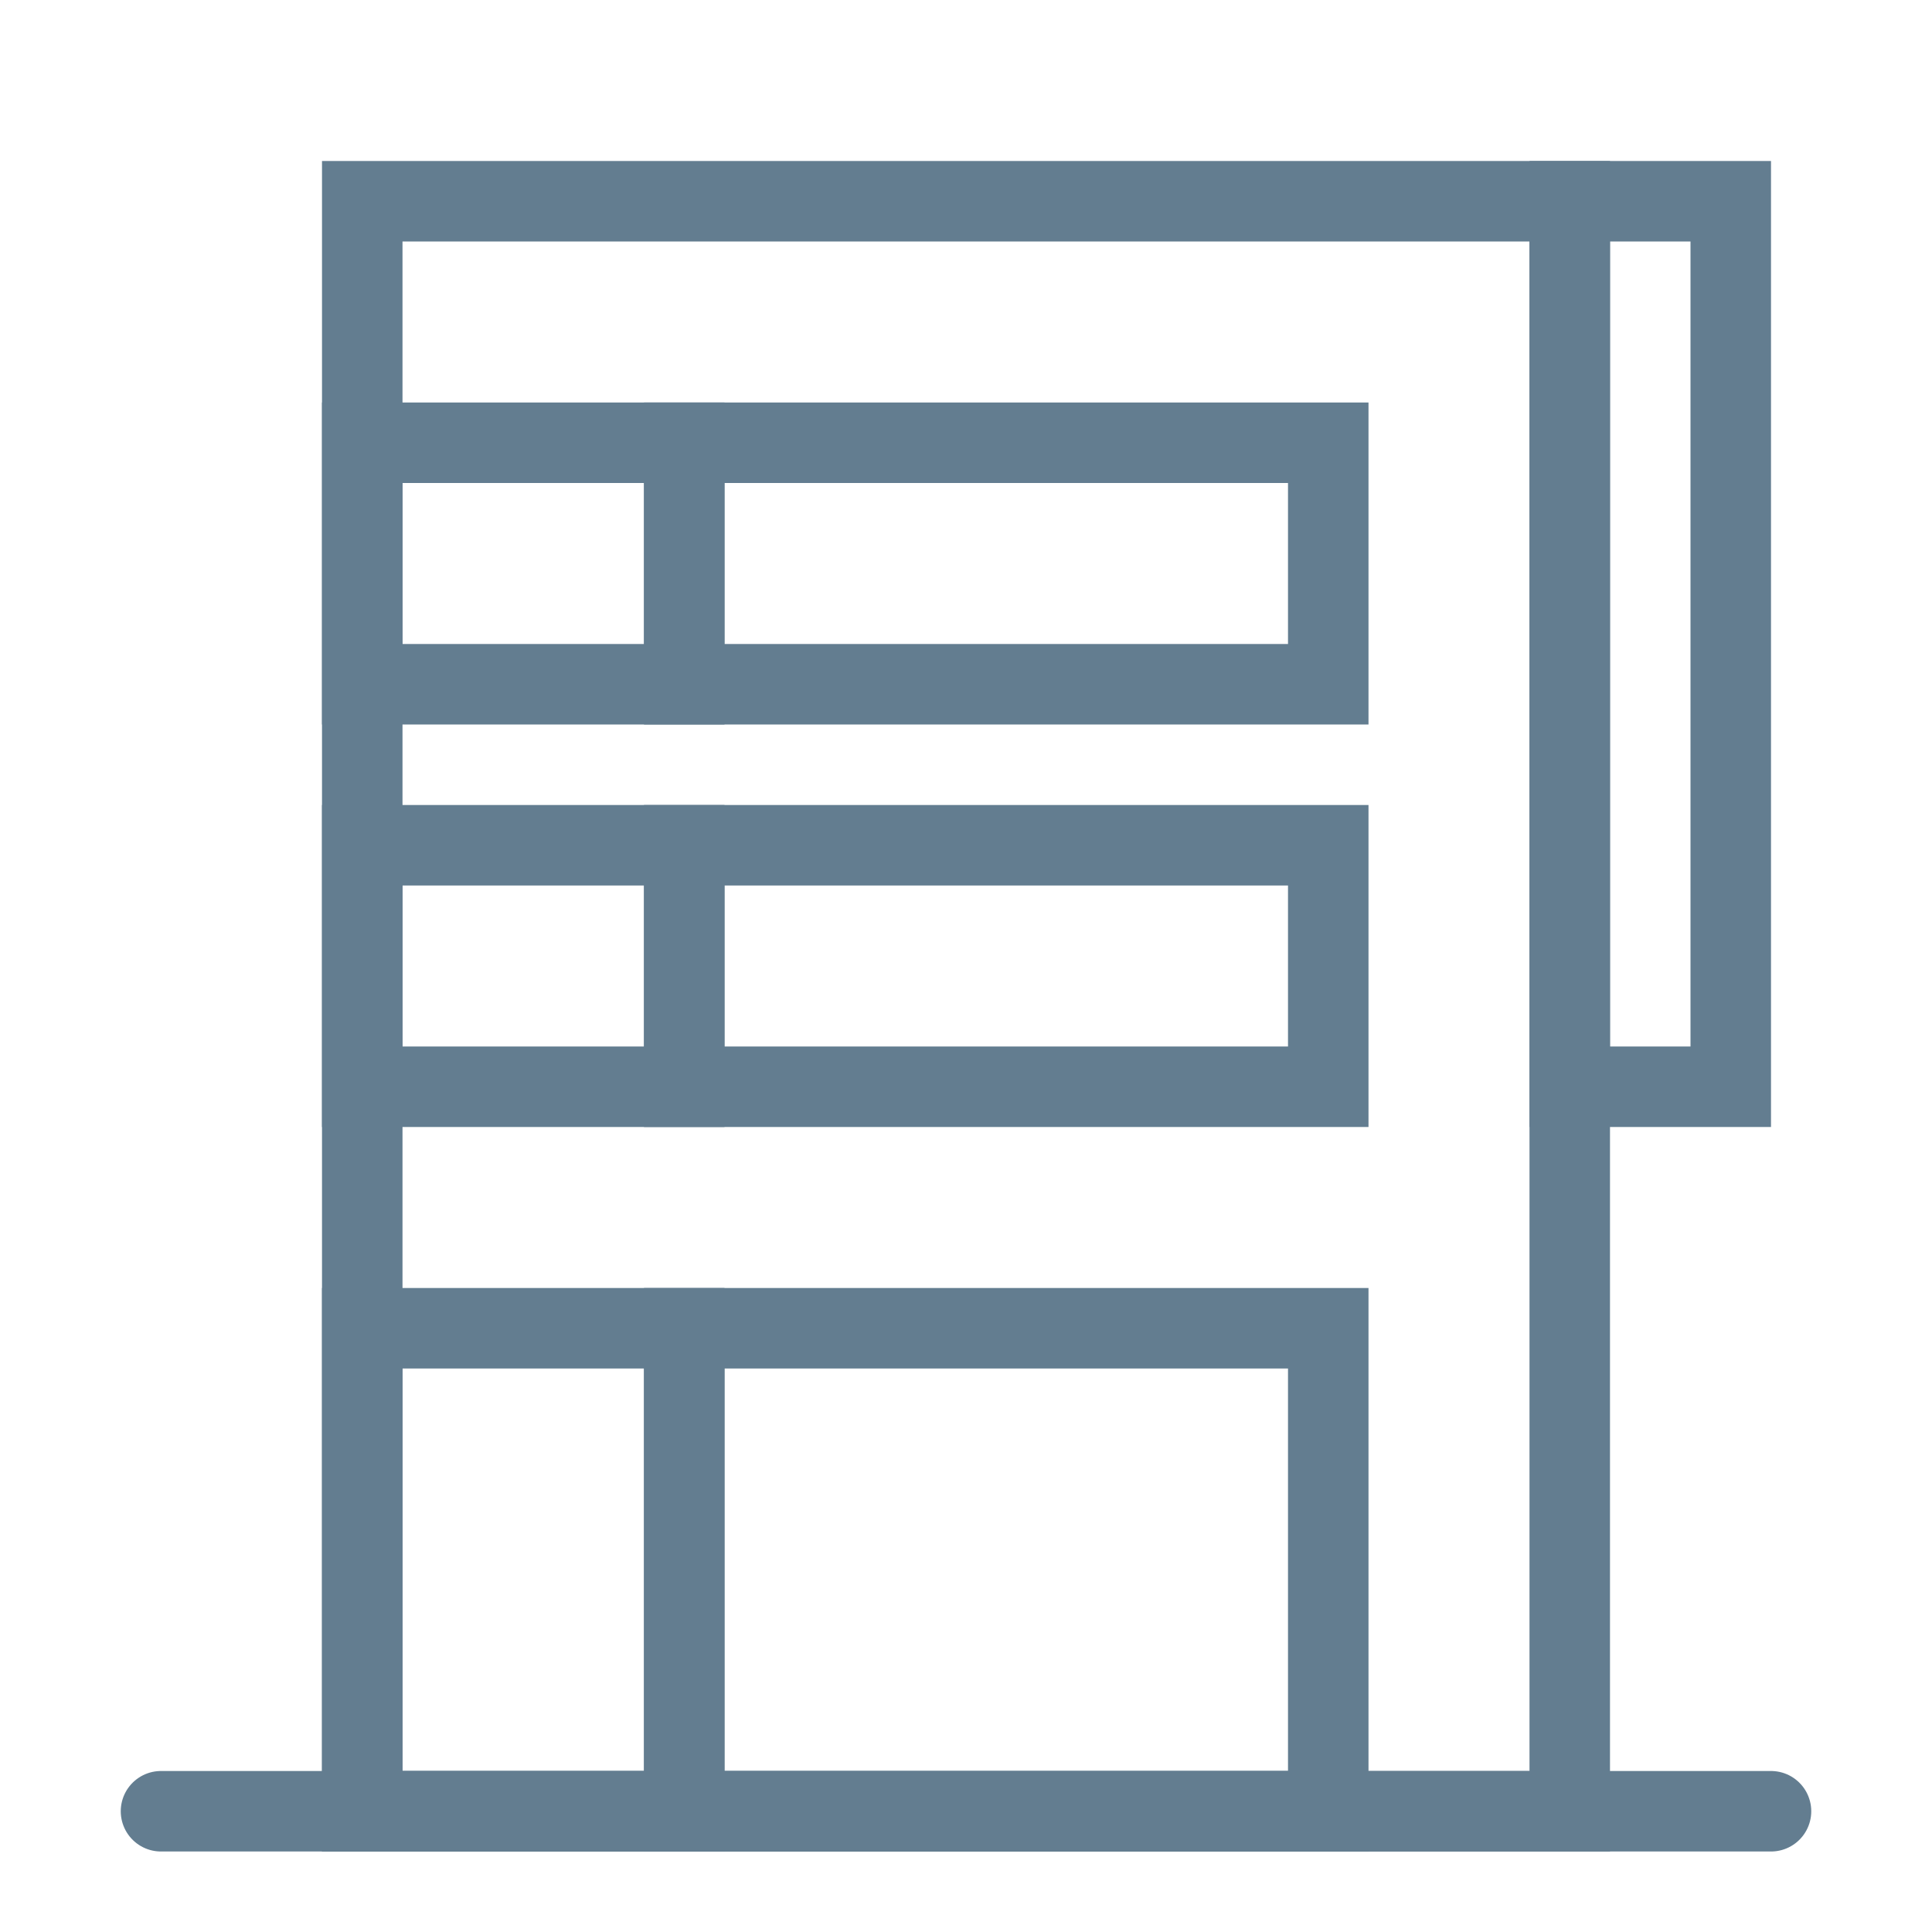
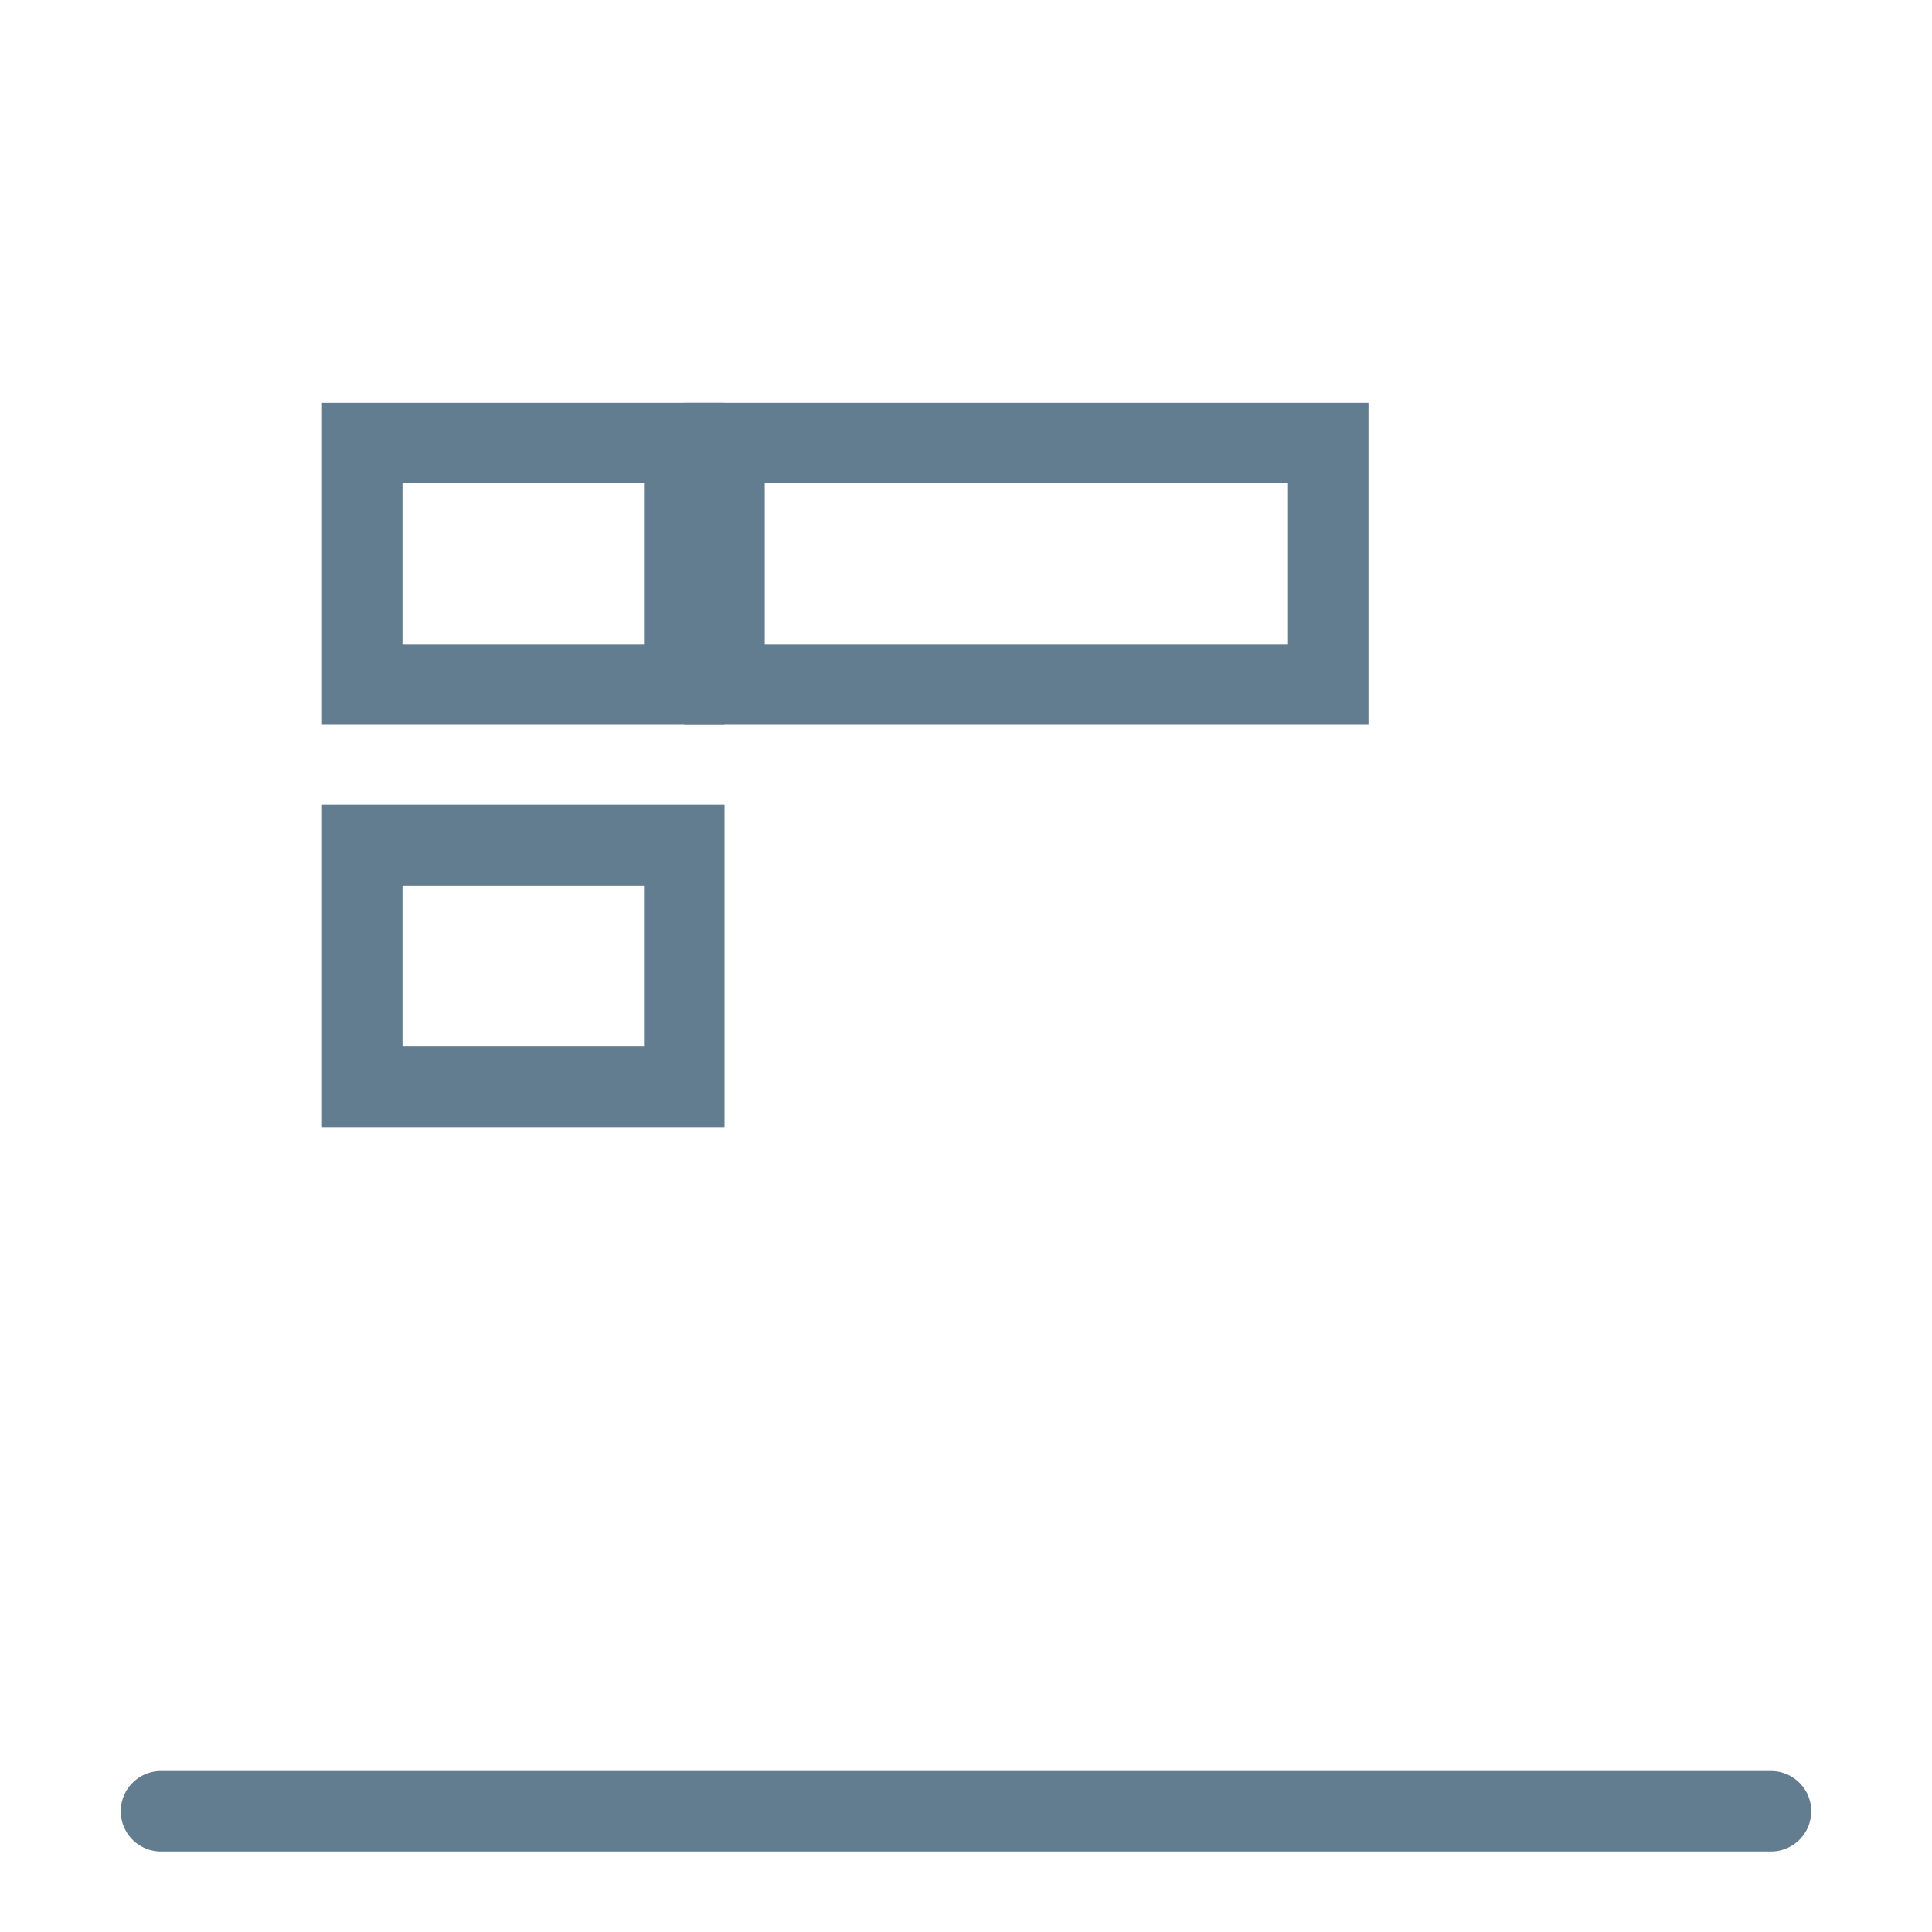
<svg xmlns="http://www.w3.org/2000/svg" width="24" height="24" viewBox="0 0 24 24" fill="none">
-   <rect x="4.5" y="2.5" width="15" height="20" stroke="#637D90" />
  <rect x="4.5" y="10.5" width="4" height="3" stroke="#637D90" />
-   <rect x="8.5" y="10.5" width="8" height="3" stroke="#637D90" />
-   <path d="M9 5.5H8.5V6V8V8.5H9H16H16.5V8V6V5.5H16H9Z" stroke="#637D90" />
-   <rect x="19.5" y="2.5" width="2" height="11" stroke="#637D90" />
+   <path d="M9 5.5V6V8V8.5H9H16H16.5V8V6V5.5H16H9Z" stroke="#637D90" />
  <rect x="4.5" y="5.5" width="4" height="3" stroke="#637D90" />
-   <rect x="8.5" y="16.5" width="8" height="6" stroke="#637D90" />
-   <rect x="4.5" y="16.5" width="4" height="6" stroke="#637D90" />
  <path d="M2 22.5H22" stroke="#637D90" stroke-linecap="round" />
</svg>